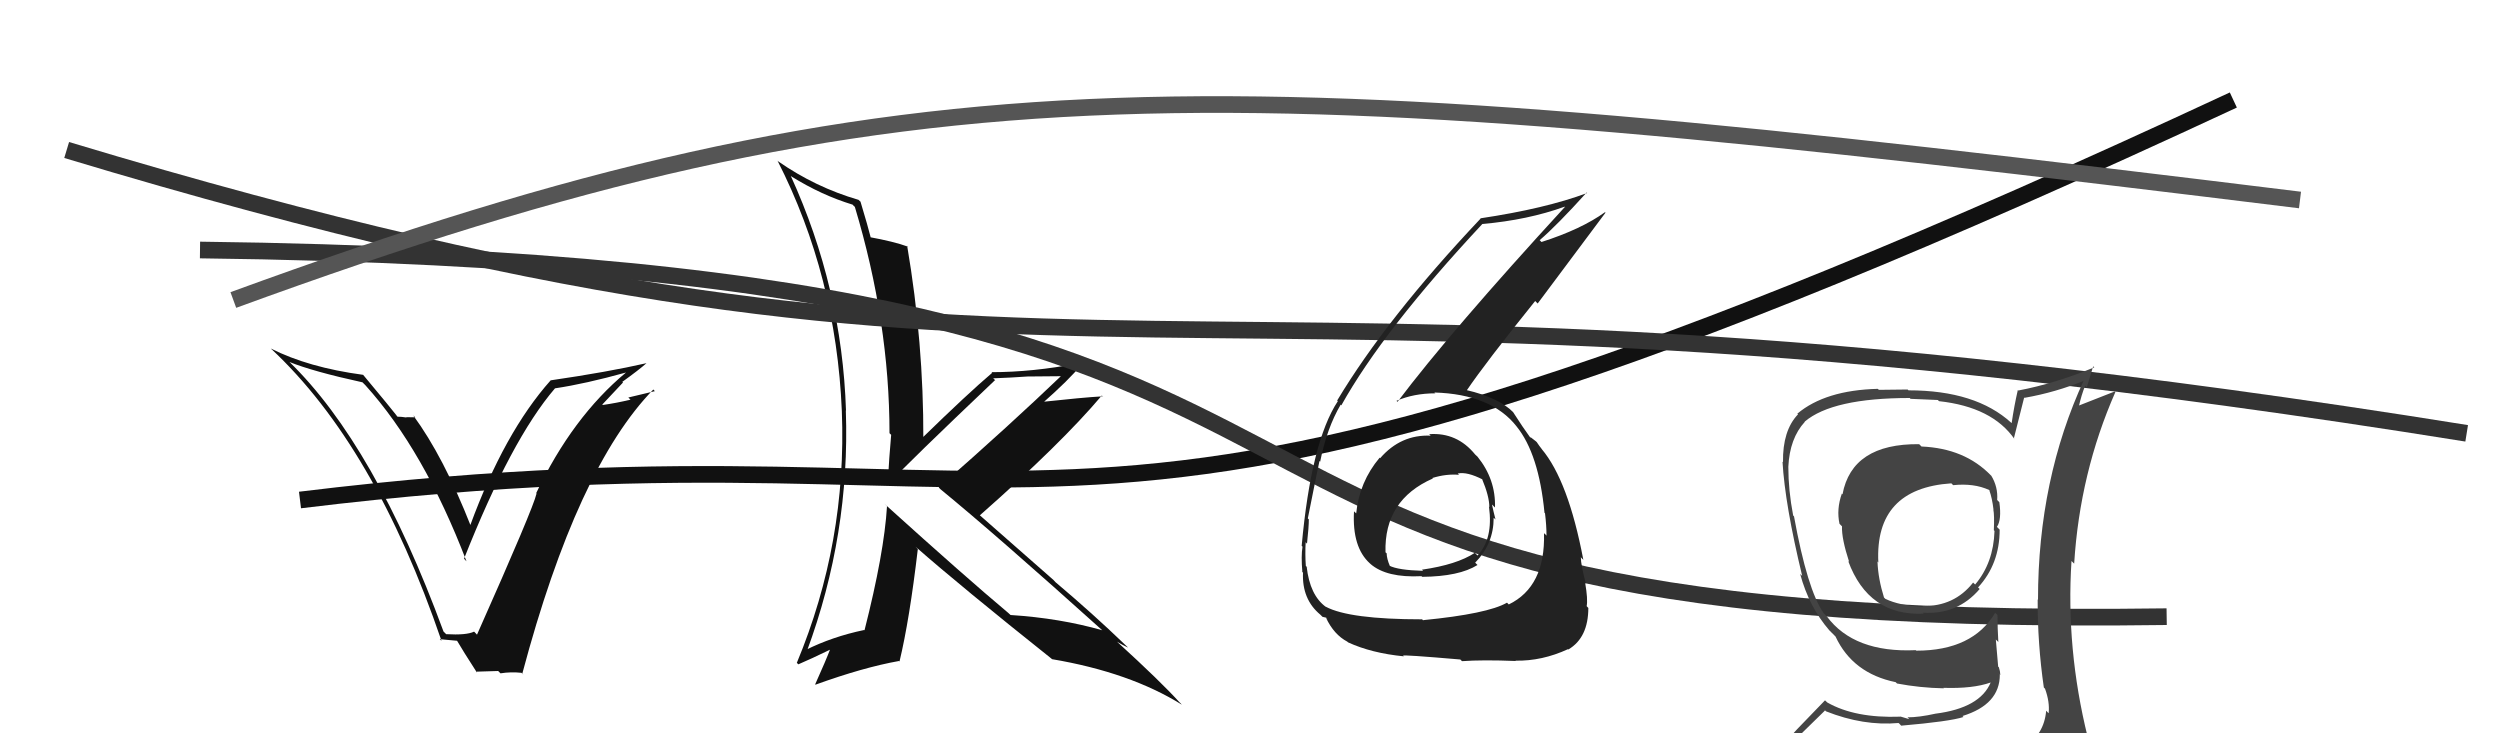
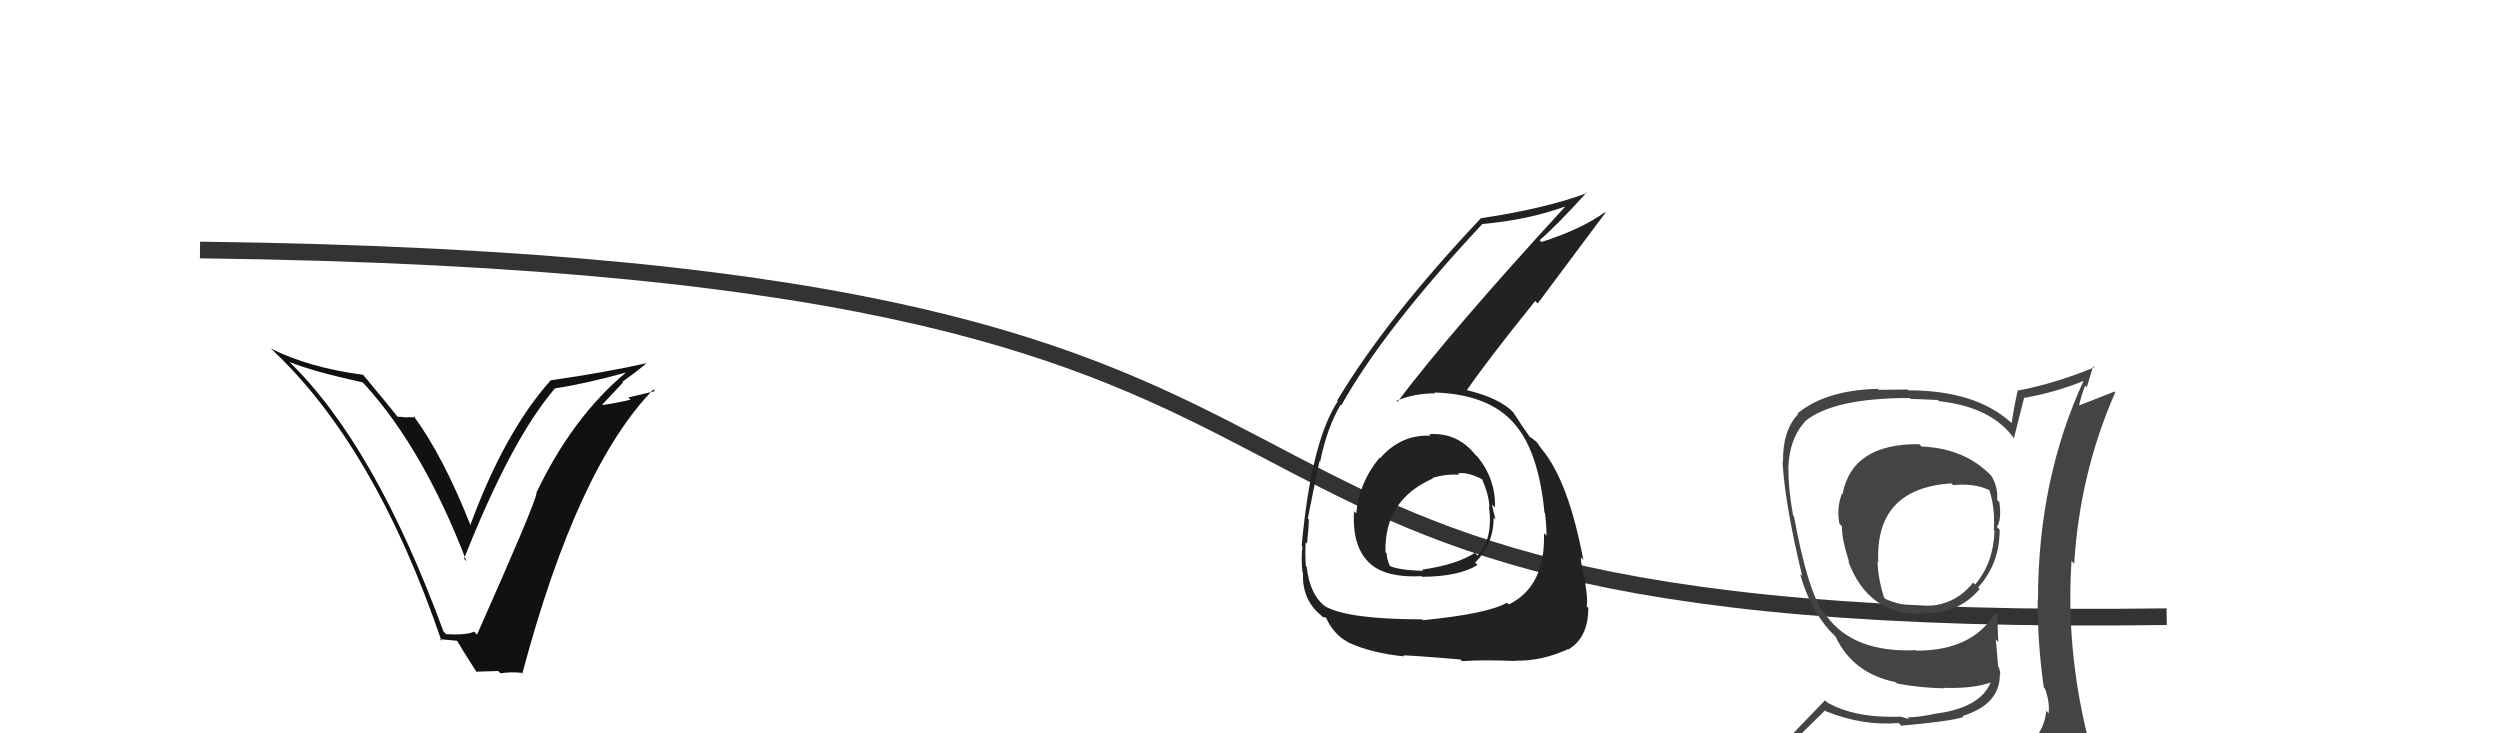
<svg xmlns="http://www.w3.org/2000/svg" width="150" height="44" viewBox="0,0,150,44">
-   <path fill="#111" d="M53.20 30.35L53.06 30.21L53.22 30.38Q53.05 33.18 51.87 37.82L51.91 37.86L51.85 37.80Q49.94 38.20 48.34 39.00L48.37 39.04L48.41 39.08Q51.01 32.05 50.75 24.63L50.75 24.62L50.76 24.64Q50.52 17.28 47.44 10.54L47.44 10.55L47.49 10.59Q49.29 11.71 51.16 12.28L51.22 12.35L51.29 12.41Q53.37 19.33 53.37 26.00L53.38 26.00L53.47 26.09Q53.35 27.42 53.27 28.90L53.38 29.01L53.36 28.98Q54.49 27.76 59.70 22.81L59.75 22.85L59.59 22.70Q60.66 22.66 61.65 22.59L61.65 22.59L63.88 22.57L63.77 22.46Q60.62 25.48 56.32 29.25L56.44 29.36L56.40 29.33Q59.77 32.09 66.24 37.91L66.13 37.80L66.15 37.82Q63.60 37.09 60.63 36.90L60.47 36.75L60.49 36.77Q57.97 34.66 53.09 30.25ZM63.02 39.45L63.08 39.51L63.12 39.55Q67.79 40.34 70.91 42.28L70.83 42.19L70.79 42.16Q69.65 40.90 67.02 38.50L67.13 38.61L67.02 38.50Q67.41 38.73 67.67 38.85L67.66 38.83L67.48 38.66Q65.58 36.83 63.33 34.93L63.21 34.80L58.77 30.90L58.79 30.92Q63.67 26.62 66.11 23.73L66.20 23.82L66.15 23.78Q64.94 23.85 62.46 24.12L62.44 24.10L62.54 24.20Q64.16 22.77 64.84 21.93L64.74 21.83L64.71 21.80Q61.96 22.33 59.49 22.33L59.63 22.47L59.53 22.37Q58.07 23.61 55.33 26.28L55.42 26.37L55.40 26.34Q55.42 20.58 54.43 14.75L54.39 14.72L54.48 14.80Q53.63 14.49 52.14 14.22L52.25 14.32L52.27 14.35Q52.08 13.59 51.63 12.10L51.50 11.98L51.51 11.99Q48.93 11.24 46.69 9.68L46.78 9.77L46.65 9.64Q50.17 16.55 50.51 24.66L50.57 24.72L50.51 24.66Q50.82 32.54 47.81 39.77L47.86 39.82L47.90 39.86Q48.59 39.57 49.93 38.92L49.91 38.91L49.85 38.85Q49.56 39.62 48.91 41.06L48.90 41.05L48.93 41.08Q51.81 40.04 53.94 39.66L53.81 39.53L53.97 39.69Q54.57 37.20 55.07 32.94L55.05 32.93L54.93 32.80Q57.64 35.18 63.09 39.52Z" />
  <path fill="#111" d="M26.62 37.90L26.68 37.96L26.61 37.89Q22.49 26.69 17.35 21.70L17.40 21.75L17.37 21.72Q18.78 22.29 21.75 22.94L21.83 23.02L21.92 23.11Q25.44 27.01 27.99 33.68L27.83 33.51L27.84 33.53Q30.68 26.35 33.30 23.30L33.16 23.17L33.30 23.30Q35.12 23.03 37.56 22.35L37.62 22.41L37.56 22.35Q34.34 25.03 32.17 29.59L32.25 29.68L32.19 29.62Q32.01 30.46 28.62 38.08L28.46 37.91L28.44 37.90Q27.98 38.12 26.77 38.05ZM31.26 40.34L31.42 40.50L31.34 40.41Q34.63 28.06 39.20 23.37L39.29 23.47L37.70 23.85L37.83 23.98Q37.00 24.18 36.16 24.30L36.18 24.32L36.14 24.27Q36.56 23.82 37.38 22.95L37.40 22.97L37.34 22.91Q38.33 22.20 38.79 21.79L38.69 21.69L38.79 21.79Q36.47 22.32 33.04 22.82L32.99 22.76L33.04 22.82Q30.26 25.94 28.21 31.53L28.22 31.55L28.26 31.59Q26.61 27.39 24.79 24.92L24.92 25.04L24.37 25.03L24.39 25.05Q24.07 25.00 23.84 25.00L23.72 24.88L23.86 25.01Q23.49 24.53 21.78 22.48L21.80 22.49L21.79 22.49Q18.50 22.05 16.25 20.91L16.30 20.96L16.27 20.93Q22.49 26.73 26.49 38.45L26.38 38.35L27.47 38.45L27.36 38.34Q27.78 39.06 28.62 40.36L28.56 40.30L29.89 40.26L30.03 40.40Q30.65 40.30 31.30 40.37Z" />
-   <path d="M18 30 C67 24,61 40,134 6" stroke="#111" fill="none" />
-   <path d="M4 9 C67 28,67 13,148 26" stroke="#333" fill="none" />
  <path d="M12 15 C94 16,60 38,130 37" stroke="#333" fill="none" />
-   <path fill="#444" d="M115.21 26.71L115.14 26.64L115.15 26.65Q111.12 26.61 110.55 29.66L110.42 29.54L110.51 29.62Q110.18 30.55 110.37 31.43L110.44 31.50L110.52 31.58Q110.49 32.31 110.95 33.72L111.02 33.78L110.89 33.66Q112.11 36.97 115.42 36.82L115.38 36.77L115.36 36.76Q117.45 36.90 118.78 35.34L118.71 35.27L118.68 35.25Q119.98 33.84 119.98 31.78L119.81 31.61L119.81 31.62Q120.11 31.19 119.96 30.13L119.90 30.07L119.83 30.00Q119.89 29.22 119.47 28.53L119.50 28.57L119.45 28.52Q117.88 26.90 115.29 26.79ZM120.18 45.31L120.17 45.30L120.02 45.15Q118.14 45.67 110.07 46.05L110.08 46.06L110.18 46.16Q108.45 46.18 106.81 45.34L106.80 45.33L106.77 45.30Q107.68 44.42 109.50 42.63L109.45 42.57L109.56 42.68Q111.81 43.57 113.91 43.38L113.96 43.42L114.07 43.54Q116.98 43.29 117.81 43.02L117.73 42.94L117.75 42.96Q119.99 42.27 119.99 40.48L119.91 40.39L120.02 40.50Q120.01 40.26 119.93 40.03L119.89 40.00L119.75 38.37L119.90 38.52Q119.85 37.70 119.85 36.90L119.71 36.77L119.71 36.77Q118.36 39.04 114.98 39.04L115.05 39.11L114.95 39.01Q111.23 39.18 109.60 36.97L109.56 36.94L109.42 36.79Q108.44 35.39 107.64 30.98L107.68 31.02L107.59 30.93Q107.30 29.42 107.30 28.01L107.31 28.02L107.30 28.01Q107.38 26.30 108.29 25.31L108.20 25.22L108.28 25.30Q109.95 23.88 114.59 23.88L114.63 23.93L116.27 24.00L116.34 24.07Q119.54 24.42 120.88 26.36L120.84 26.32L120.83 26.31Q121.04 25.49 121.45 23.85L121.47 23.87L121.47 23.87Q123.35 23.54 125.10 22.82L125.09 22.81L125.05 22.77Q122.28 28.75 122.28 35.98L122.29 36.00L122.26 35.96Q122.25 38.62 122.63 41.25L122.70 41.32L122.70 41.32Q122.99 42.11 122.92 42.79L122.88 42.76L122.77 42.64Q122.65 44.08 121.43 44.84L121.45 44.87L121.42 44.84Q120.92 45.09 120.08 45.21ZM123.00 48.09L123.03 48.12L123.06 48.15Q124.47 48.16 125.24 47.20L125.38 47.34L125.37 47.34Q125.60 46.27 125.48 45.55L125.53 45.60L125.64 45.70Q125.45 44.98 125.26 44.22L125.27 44.24L125.26 44.22Q123.95 38.91 124.29 33.66L124.45 33.82L124.45 33.82Q124.79 28.37 126.92 23.53L126.88 23.49L124.69 24.35L124.73 24.39Q124.88 23.71 125.11 23.14L125.21 23.23L125.59 21.98L125.66 22.04Q123.31 23.01 121.10 23.43L121.05 23.38L121.07 23.40Q120.85 24.35 120.70 25.38L120.68 25.37L120.68 25.37Q118.55 23.42 114.51 23.42L114.46 23.37L112.73 23.39L112.67 23.33Q109.52 23.41 107.84 24.82L107.86 24.84L107.88 24.86Q106.95 25.83 106.98 27.73L106.97 27.72L106.95 27.70Q107.10 30.29 108.13 34.55L108.13 34.55L108.01 34.44Q108.54 36.41 109.76 37.82L109.76 37.82L110.01 38.07L110.10 38.16L110.13 38.19Q111.16 40.40 113.74 40.93L113.89 41.08L113.82 41.01Q115.19 41.27 116.63 41.30L116.71 41.38L116.60 41.27Q118.37 41.33 119.44 40.95L119.54 41.05L119.44 40.95Q118.80 42.48 116.13 42.82L116.17 42.86L116.13 42.82Q115.14 43.04 114.45 43.04L114.56 43.15L114.02 42.99L114.02 43.00Q111.31 43.10 109.64 42.15L109.50 42.02L107.82 43.76L107.82 43.76Q107.02 44.63 106.18 45.58L106.14 45.54L106.29 45.70Q107.15 46.10 108.14 46.29L108.25 46.40L107.26 47.16L107.25 47.15Q109.97 48.23 115.60 48.23L115.72 48.34L115.94 48.34L115.92 48.32Q119.39 48.18 122.97 48.06ZM117.06 28.98L117.08 29.00L117.19 29.11Q118.44 28.98 119.35 29.40L119.41 29.46L119.36 29.42Q119.53 29.89 119.61 30.58L119.66 30.63L119.60 30.57Q119.67 30.90 119.63 31.82L119.64 31.82L119.67 31.86Q119.61 33.77 118.51 35.07L118.37 34.94L118.39 34.95Q117.25 36.40 115.35 36.36L115.33 36.35L115.39 36.41Q113.96 36.34 113.12 35.93L112.96 35.77L113.04 35.85Q112.69 34.73 112.65 33.71L112.55 33.60L112.70 33.75Q112.48 29.31 117.08 29.00Z" />
-   <path d="M14 18 C55 3,73 4,138 12" stroke="#555" fill="none" />
+   <path fill="#444" d="M115.21 26.71L115.14 26.64L115.15 26.65Q111.12 26.61 110.55 29.66L110.42 29.54L110.51 29.62Q110.18 30.55 110.37 31.43L110.44 31.50L110.52 31.58Q110.49 32.31 110.95 33.72L111.02 33.78L110.89 33.66Q112.11 36.97 115.42 36.82L115.38 36.77L115.36 36.76Q117.45 36.90 118.78 35.34L118.71 35.27L118.68 35.25Q119.98 33.84 119.98 31.78L119.81 31.61L119.81 31.62Q120.11 31.19 119.96 30.13L119.90 30.07L119.83 30.00Q119.89 29.22 119.47 28.53L119.50 28.57L119.45 28.52Q117.88 26.90 115.29 26.79ZM120.18 45.31L120.17 45.30L120.02 45.15Q118.14 45.67 110.07 46.05L110.08 46.06L110.18 46.16L106.80 45.33L106.77 45.30Q107.68 44.42 109.50 42.63L109.45 42.57L109.56 42.68Q111.81 43.57 113.91 43.38L113.96 43.42L114.07 43.54Q116.98 43.29 117.81 43.02L117.73 42.94L117.75 42.96Q119.99 42.27 119.99 40.48L119.91 40.39L120.02 40.50Q120.01 40.26 119.93 40.03L119.89 40.00L119.75 38.37L119.90 38.52Q119.85 37.70 119.85 36.90L119.71 36.77L119.71 36.77Q118.36 39.04 114.98 39.04L115.05 39.11L114.95 39.01Q111.23 39.18 109.60 36.97L109.56 36.94L109.42 36.79Q108.44 35.39 107.64 30.98L107.68 31.02L107.59 30.93Q107.30 29.42 107.30 28.01L107.31 28.02L107.30 28.01Q107.38 26.30 108.29 25.31L108.20 25.22L108.28 25.30Q109.95 23.88 114.59 23.88L114.63 23.93L116.27 24.00L116.34 24.07Q119.54 24.42 120.88 26.36L120.84 26.32L120.83 26.31Q121.04 25.49 121.45 23.85L121.47 23.87L121.47 23.87Q123.35 23.54 125.10 22.82L125.09 22.81L125.05 22.77Q122.28 28.75 122.28 35.98L122.29 36.00L122.26 35.96Q122.25 38.62 122.63 41.25L122.70 41.32L122.70 41.32Q122.99 42.11 122.92 42.79L122.88 42.76L122.77 42.64Q122.65 44.08 121.43 44.84L121.45 44.87L121.42 44.84Q120.92 45.09 120.08 45.21ZM123.00 48.09L123.03 48.12L123.06 48.15Q124.47 48.16 125.24 47.20L125.38 47.34L125.37 47.34Q125.60 46.27 125.48 45.55L125.53 45.60L125.64 45.70Q125.45 44.98 125.26 44.22L125.27 44.24L125.26 44.22Q123.95 38.91 124.29 33.66L124.45 33.82L124.45 33.82Q124.79 28.37 126.92 23.53L126.88 23.49L124.69 24.35L124.73 24.39Q124.88 23.71 125.11 23.14L125.21 23.23L125.59 21.98L125.66 22.04Q123.31 23.01 121.10 23.43L121.05 23.38L121.07 23.40Q120.85 24.35 120.70 25.38L120.68 25.37L120.68 25.37Q118.55 23.42 114.51 23.42L114.46 23.37L112.73 23.39L112.67 23.33Q109.52 23.41 107.84 24.82L107.86 24.84L107.88 24.86Q106.95 25.83 106.98 27.73L106.97 27.72L106.95 27.70Q107.10 30.29 108.13 34.55L108.13 34.55L108.01 34.44Q108.54 36.41 109.76 37.82L109.76 37.82L110.01 38.07L110.10 38.16L110.13 38.19Q111.16 40.40 113.74 40.93L113.89 41.08L113.82 41.01Q115.19 41.27 116.63 41.30L116.71 41.38L116.60 41.27Q118.37 41.33 119.44 40.95L119.54 41.05L119.44 40.95Q118.80 42.48 116.13 42.82L116.17 42.86L116.13 42.82Q115.14 43.04 114.45 43.04L114.56 43.15L114.02 42.99L114.02 43.00Q111.31 43.10 109.64 42.15L109.50 42.02L107.82 43.76L107.82 43.76Q107.02 44.63 106.18 45.58L106.14 45.54L106.29 45.70Q107.15 46.10 108.14 46.29L108.25 46.40L107.26 47.16L107.25 47.15Q109.97 48.23 115.60 48.23L115.72 48.34L115.94 48.34L115.92 48.32Q119.39 48.18 122.97 48.06ZM117.06 28.98L117.08 29.00L117.19 29.11Q118.44 28.98 119.35 29.40L119.41 29.46L119.36 29.42Q119.53 29.89 119.61 30.58L119.66 30.63L119.60 30.57Q119.67 30.90 119.63 31.82L119.64 31.82L119.67 31.86Q119.61 33.77 118.51 35.07L118.37 34.94L118.39 34.95Q117.25 36.40 115.35 36.36L115.33 36.35L115.39 36.41Q113.96 36.34 113.12 35.93L112.96 35.77L113.04 35.85Q112.69 34.73 112.65 33.71L112.55 33.60L112.70 33.75Q112.48 29.31 117.08 29.00Z" />
  <path fill="#222" d="M85.87 26.17L85.74 26.04L85.84 26.14Q84.05 26.06 82.81 27.49L82.73 27.41L82.78 27.46Q81.56 28.91 81.37 30.81L81.38 30.81L81.24 30.68Q81.12 32.84 82.20 33.81L82.21 33.81L82.22 33.83Q83.19 34.68 85.29 34.57L85.45 34.73L85.33 34.61Q87.55 34.59 88.65 33.90L88.46 33.71L88.51 33.76Q89.62 32.63 89.62 31.07L89.65 31.09L89.73 31.17Q89.60 30.66 89.52 30.28L89.54 30.29L89.70 30.45Q89.75 28.76 88.65 27.40L88.53 27.29L88.51 27.27Q87.42 25.93 85.75 26.05ZM85.43 37.27L85.30 37.13L85.32 37.16Q80.95 37.16 79.54 36.40L79.65 36.51L79.56 36.42Q78.59 35.72 78.40 34.00L78.48 34.08L78.35 33.96Q78.30 33.25 78.34 32.53L78.31 32.50L78.42 32.62Q78.53 31.62 78.53 31.16L78.50 31.14L78.47 31.10Q79.02 28.34 79.17 27.65L79.10 27.59L79.21 27.70Q79.61 25.69 80.44 24.28L80.38 24.22L80.48 24.32Q83.00 19.80 88.94 13.44L89.08 13.58L88.94 13.44Q91.67 13.20 93.88 12.40L93.93 12.45L93.89 12.42Q87.04 19.88 83.85 24.11L83.82 24.08L83.79 24.05Q84.83 23.60 86.12 23.60L86.17 23.65L86.06 23.55Q89.48 23.65 91.00 25.59L90.94 25.53L90.99 25.58Q92.33 27.23 92.67 30.77L92.72 30.81L92.70 30.79Q92.79 31.53 92.79 32.14L92.74 32.08L92.64 31.99Q92.73 35.20 90.52 36.27L90.53 36.27L90.42 36.16Q89.26 36.83 85.38 37.21ZM87.60 39.55L87.73 39.68L87.72 39.67Q88.96 39.58 90.94 39.66L90.93 39.64L90.93 39.64Q92.52 39.67 94.08 38.95L94.24 39.11L94.10 38.97Q95.30 38.26 95.30 36.47L95.32 36.50L95.20 36.37Q95.28 35.96 95.11 34.97L95.16 35.02L95.15 35.01Q94.85 33.89 94.85 33.43L94.89 33.48L95.00 33.59Q94.10 28.84 92.50 26.94L92.34 26.77L92.52 26.96Q92.35 26.75 92.20 26.52L92.13 26.46L91.82 26.22L91.85 26.28L91.80 26.23Q91.39 25.67 90.78 24.72L90.97 24.91L90.82 24.76Q89.95 23.86 87.97 23.40L88.04 23.47L88.00 23.43Q89.14 21.75 92.11 18.06L92.26 18.21L96.33 12.76L96.30 12.73Q94.89 13.75 92.49 14.52L92.39 14.42L92.38 14.41Q93.41 13.53 95.20 11.55L95.16 11.52L95.23 11.58Q92.71 12.52 88.82 13.10L88.91 13.18L88.84 13.11Q83.20 19.08 80.23 24.03L80.25 24.05L80.27 24.07Q78.67 26.50 78.10 32.75L78.10 32.75L78.15 32.80Q78.06 33.36 78.14 34.31L78.10 34.28L78.18 34.36Q78.11 35.96 79.22 36.88L79.27 36.93L79.35 37.01Q79.63 37.06 79.59 37.09L79.70 37.21L79.56 37.07Q80.04 38.08 80.84 38.50L80.69 38.35L80.88 38.54Q82.29 39.19 84.23 39.38L84.15 39.30L84.19 39.34Q84.12 39.27 87.62 39.57ZM87.50 28.45L87.48 28.43L87.47 28.41Q88.03 28.29 88.98 28.78L88.98 28.79L88.92 28.73Q89.36 29.78 89.36 30.42L89.24 30.31L89.34 30.40Q89.60 32.34 88.65 33.33L88.60 33.28L88.49 33.17Q87.41 33.88 85.32 34.18L85.46 34.33L85.39 34.25Q83.89 34.21 83.36 33.94L83.48 34.06L83.40 33.98Q83.20 33.51 83.20 33.20L83.12 33.13L83.13 33.14Q83.04 30.00 85.97 28.71L85.96 28.69L85.94 28.68Q86.78 28.42 87.55 28.49Z" />
</svg>